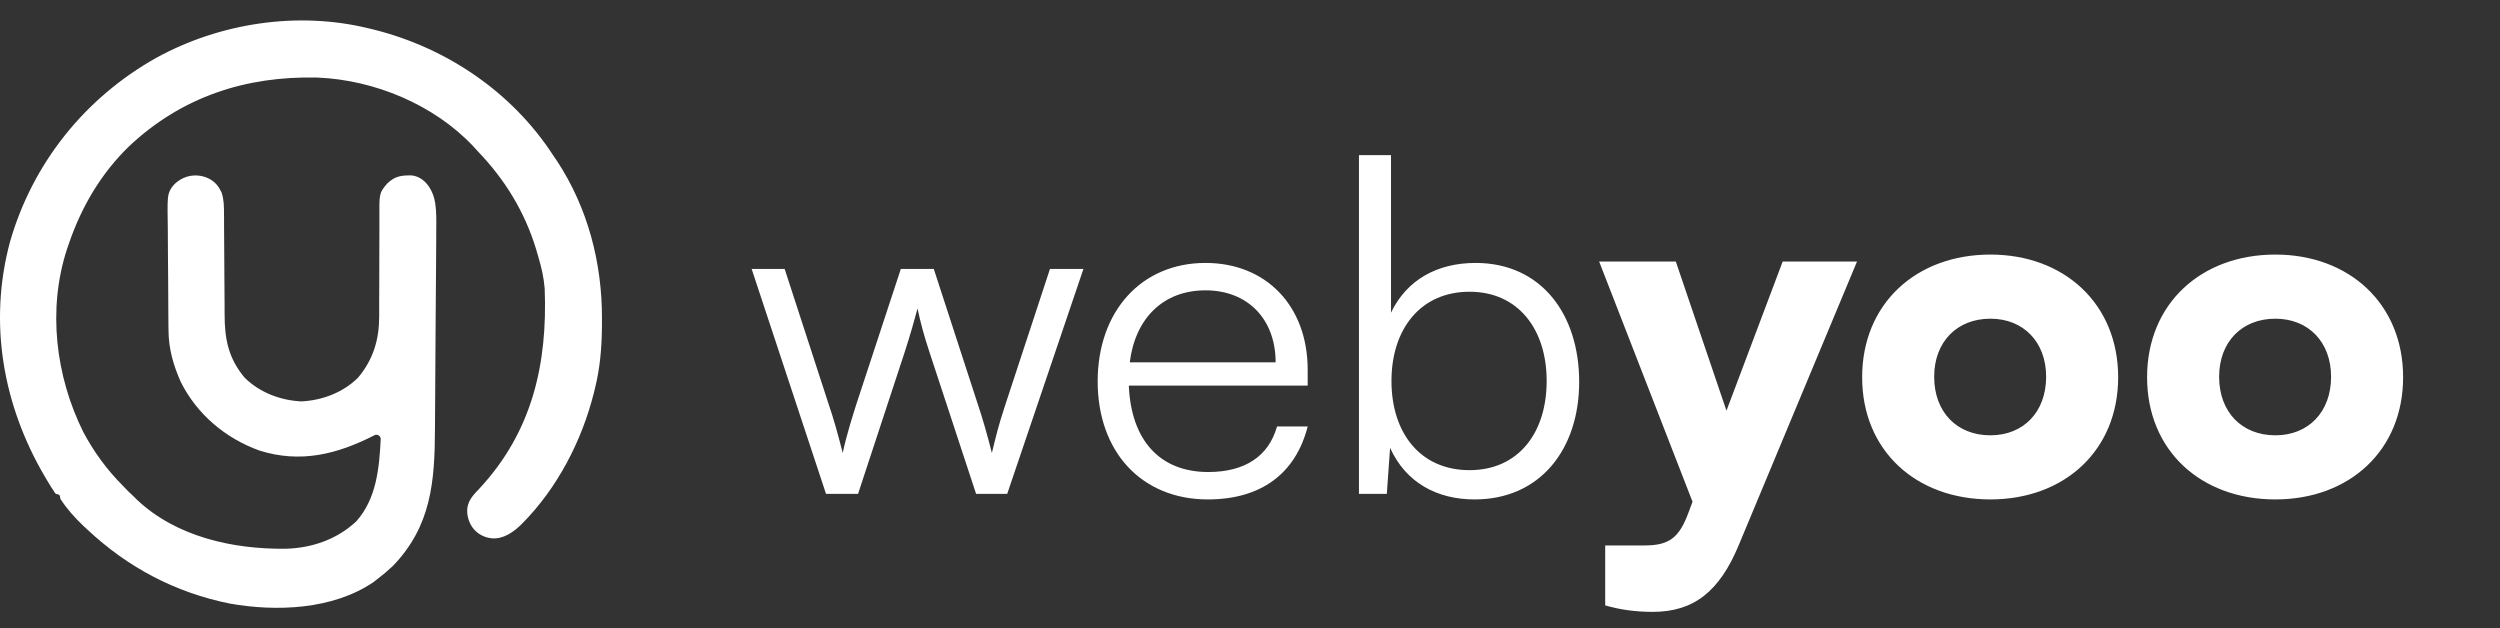
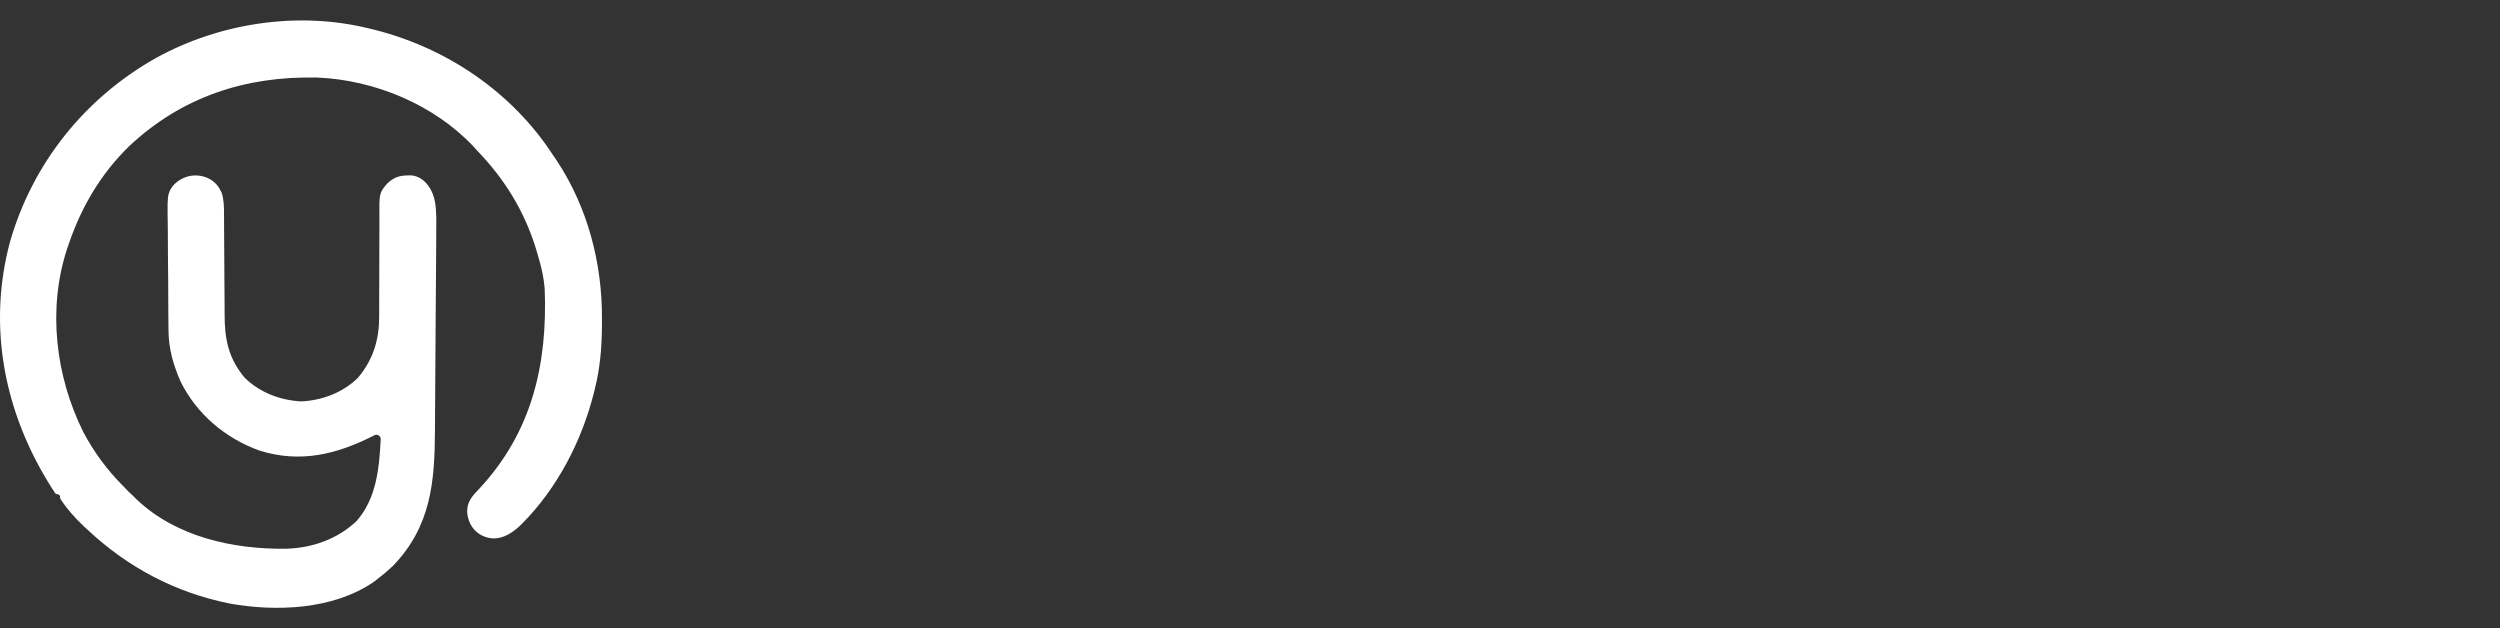
<svg xmlns="http://www.w3.org/2000/svg" width="191" height="48" viewBox="0 0 191 48" fill="none">
  <rect x="0" y="0" width="191" height="48" fill="#333333" stroke="none" />
  <g clip-path="url(#clip0_65_1801)">
-     <path d="M63.107 37.73L57.427 20.549H59.948L63.32 30.915C63.71 32.051 64.03 33.222 64.385 34.606C64.669 33.222 65.237 31.483 65.414 30.915L68.822 20.549H71.342L74.715 30.915C75.034 31.838 75.46 33.329 75.779 34.606C76.135 33.187 76.206 32.761 76.809 30.915L80.217 20.549H82.773L76.951 37.73H74.573L71.023 26.939C70.597 25.661 70.313 24.596 70.1 23.567C69.851 24.49 69.567 25.519 69.106 26.939L65.556 37.73H63.107ZM92.275 38.156C87.235 38.156 83.862 34.536 83.862 29.14C83.862 23.78 87.199 20.088 92.098 20.088C96.748 20.088 99.907 23.389 99.907 28.253V29.459H86.241C86.418 33.648 88.619 36.062 92.311 36.062C95.115 36.062 96.926 34.855 97.565 32.583H99.907C98.984 36.204 96.322 38.156 92.275 38.156ZM92.098 22.182C88.868 22.182 86.738 24.312 86.312 27.684H97.458C97.458 24.383 95.328 22.182 92.098 22.182ZM105.953 37.73H103.824V11.852H106.273V23.886C107.48 21.366 109.823 20.088 112.734 20.088C117.739 20.088 120.649 23.993 120.649 29.175C120.649 34.323 117.668 38.156 112.663 38.156C109.787 38.156 107.409 36.878 106.202 34.216L105.953 37.73ZM106.308 29.104C106.308 33.08 108.509 35.92 112.272 35.92C115.999 35.92 118.165 33.08 118.165 29.104C118.165 25.164 115.999 22.289 112.272 22.289C108.509 22.289 106.308 25.164 106.308 29.104ZM122.637 46.25V41.671H125.654C127.5 41.671 128.281 41.103 128.991 39.186L129.31 38.334L122.175 19.982H128.032L131.902 31.376L136.197 19.982H141.876L132.86 41.6C131.369 45.22 129.381 46.747 126.257 46.747C124.944 46.747 123.702 46.569 122.637 46.25ZM142.268 28.82C142.268 23.212 146.386 19.449 152.066 19.449C157.71 19.449 161.827 23.212 161.827 28.82C161.827 34.429 157.71 38.156 152.066 38.156C146.386 38.156 142.268 34.429 142.268 28.82ZM147.77 28.785C147.77 31.483 149.51 33.258 152.066 33.258C154.586 33.258 156.325 31.483 156.325 28.785C156.325 26.123 154.586 24.348 152.066 24.348C149.51 24.348 147.77 26.123 147.77 28.785ZM164.038 28.82C164.038 23.212 168.156 19.449 173.836 19.449C179.48 19.449 183.598 23.212 183.598 28.82C183.598 34.429 179.48 38.156 173.836 38.156C168.156 38.156 164.038 34.429 164.038 28.82ZM169.541 28.785C169.541 31.483 171.28 33.258 173.836 33.258C176.356 33.258 178.095 31.483 178.095 28.785C178.095 26.123 176.356 24.348 173.836 24.348C171.28 24.348 169.541 26.123 169.541 28.785Z" fill="white" />
    <path d="M28.151 2.163C28.338 2.208 28.338 2.208 28.528 2.253C34.112 3.642 39.118 7.032 42.254 11.856C42.356 12.005 42.458 12.154 42.562 12.308C44.914 15.887 46.009 20.112 45.99 24.36C45.99 24.569 45.989 24.779 45.988 24.994C45.969 26.591 45.846 28.103 45.46 29.654C45.433 29.764 45.406 29.874 45.379 29.987C44.463 33.657 42.588 37.296 39.876 40.019C39.248 40.65 38.45 41.208 37.564 41.125C37.551 41.124 37.538 41.123 37.525 41.121C36.883 41.051 36.291 40.674 35.979 40.109C35.719 39.638 35.609 39.059 35.765 38.544C35.859 38.235 36.034 37.972 36.314 37.659C36.416 37.552 36.516 37.445 36.62 37.335C40.66 32.988 41.842 27.814 41.613 22.026C41.544 21.206 41.372 20.431 41.132 19.643C41.076 19.447 41.02 19.252 40.961 19.05C40.09 16.178 38.568 13.697 36.485 11.538C36.378 11.421 36.272 11.304 36.163 11.183C33.165 7.996 28.603 6.103 24.254 5.926C18.768 5.792 13.875 7.403 9.868 11.169C7.707 13.264 6.217 15.814 5.253 18.64C5.207 18.773 5.161 18.907 5.114 19.045C3.628 23.618 4.242 28.721 6.355 32.991C7.175 34.532 8.16 35.883 9.4 37.123C9.603 37.334 9.603 37.334 9.81 37.55C10.004 37.731 10.004 37.731 10.201 37.917C10.281 37.997 10.361 38.078 10.444 38.161C13.464 41.019 17.797 41.97 21.835 41.924C23.836 41.869 25.745 41.21 27.219 39.832C28.758 38.109 28.976 35.778 29.086 33.559C29.098 33.306 28.832 33.136 28.608 33.252C25.762 34.709 22.961 35.412 19.817 34.421C17.206 33.475 15.048 31.653 13.803 29.165C13.241 27.879 12.889 26.675 12.874 25.269C12.872 25.156 12.871 25.043 12.869 24.927C12.864 24.557 12.862 24.188 12.86 23.818C12.859 23.628 12.859 23.628 12.858 23.433C12.853 22.761 12.85 22.089 12.848 21.417C12.847 20.725 12.839 20.033 12.83 19.341C12.824 18.807 12.822 18.273 12.822 17.738C12.821 17.483 12.818 17.228 12.814 16.973C12.795 15.715 12.786 15.164 12.892 14.793C13.063 14.191 13.628 13.721 14.222 13.52C15.142 13.209 16.249 13.537 16.747 14.371C16.809 14.476 16.87 14.59 16.932 14.716C17.116 15.276 17.113 15.805 17.115 16.391C17.116 16.494 17.116 16.597 17.117 16.703C17.118 16.926 17.119 17.149 17.119 17.372C17.121 17.726 17.123 18.08 17.126 18.435C17.134 19.442 17.142 20.449 17.145 21.456C17.146 22.073 17.151 22.69 17.158 23.307C17.16 23.541 17.16 23.774 17.16 24.008C17.158 25.899 17.448 27.371 18.689 28.853C19.83 29.985 21.418 30.589 23.022 30.667C24.627 30.589 26.215 29.985 27.356 28.853C28.52 27.462 28.974 25.942 28.97 24.151C28.97 23.945 28.97 23.738 28.97 23.526C28.97 23.417 28.97 23.308 28.969 23.195C28.969 22.612 28.973 22.03 28.976 21.447C28.98 20.707 28.983 19.968 28.98 19.229C28.978 18.629 28.981 18.029 28.987 17.43C28.988 17.202 28.988 16.975 28.986 16.747C28.969 14.75 28.969 14.75 29.581 14.022C30.181 13.453 30.651 13.387 31.465 13.403C32.473 13.517 33.104 14.533 33.253 15.536C33.352 16.207 33.337 16.897 33.329 17.602C33.329 17.808 33.328 18.013 33.328 18.225C33.327 18.785 33.322 19.344 33.317 19.904C33.313 20.374 33.31 20.844 33.307 21.314C33.301 22.424 33.293 23.534 33.282 24.645C33.272 25.784 33.265 26.923 33.261 28.062C33.257 29.045 33.25 30.028 33.242 31.011C33.237 31.596 33.233 32.181 33.231 32.765C33.217 36.796 32.952 40.194 30.018 43.237C29.624 43.608 29.223 43.946 28.792 44.273C28.705 44.34 28.618 44.407 28.529 44.476C25.427 46.581 21.117 46.748 17.534 46.108C13.371 45.263 9.755 43.346 6.675 40.459C6.571 40.363 6.467 40.266 6.36 40.167C5.714 39.549 5.115 38.887 4.63 38.136C4.605 38.097 4.592 38.051 4.592 38.004C4.592 37.992 4.592 37.98 4.592 37.968C4.592 37.852 4.499 37.758 4.382 37.758C4.313 37.758 4.248 37.724 4.209 37.667C3.993 37.351 3.794 37.036 3.6 36.705C3.536 36.597 3.472 36.489 3.406 36.377C0.22 30.936 -0.889 24.665 0.756 18.507C2.474 12.495 6.467 7.491 11.935 4.42C16.789 1.754 22.736 0.84 28.151 2.163Z" fill="white" />
  </g>
  <defs>
    <clipPath id="clip0_65_1801">
      <rect width="190.884" height="48" fill="white" />
    </clipPath>
  </defs>
</svg>